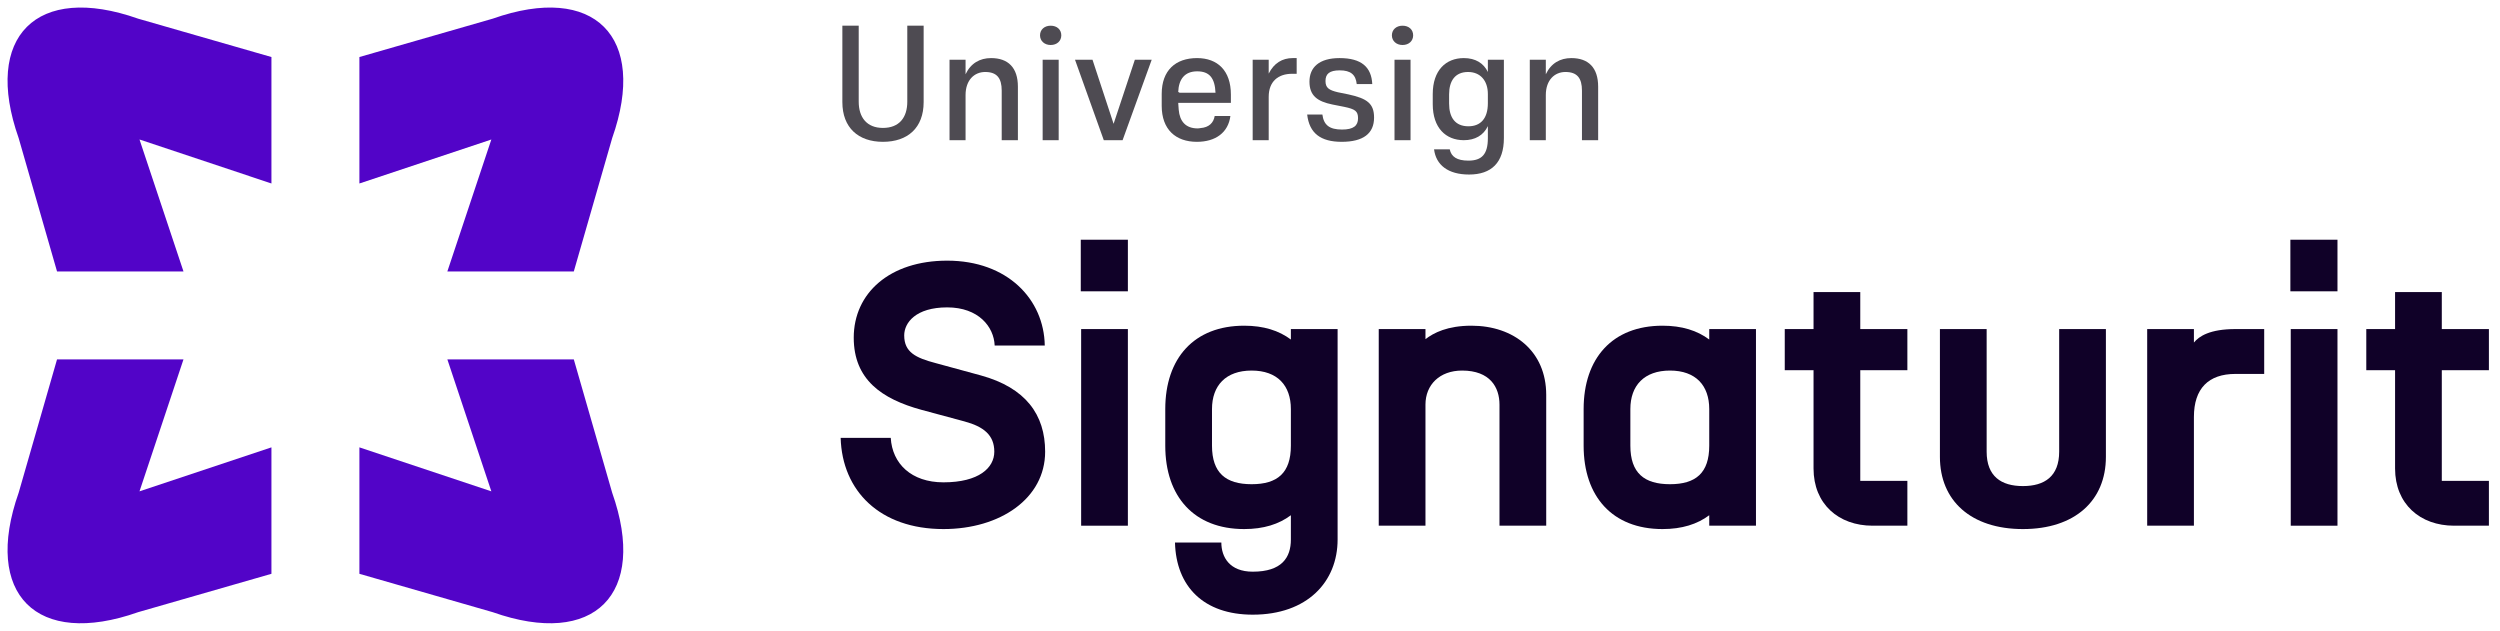
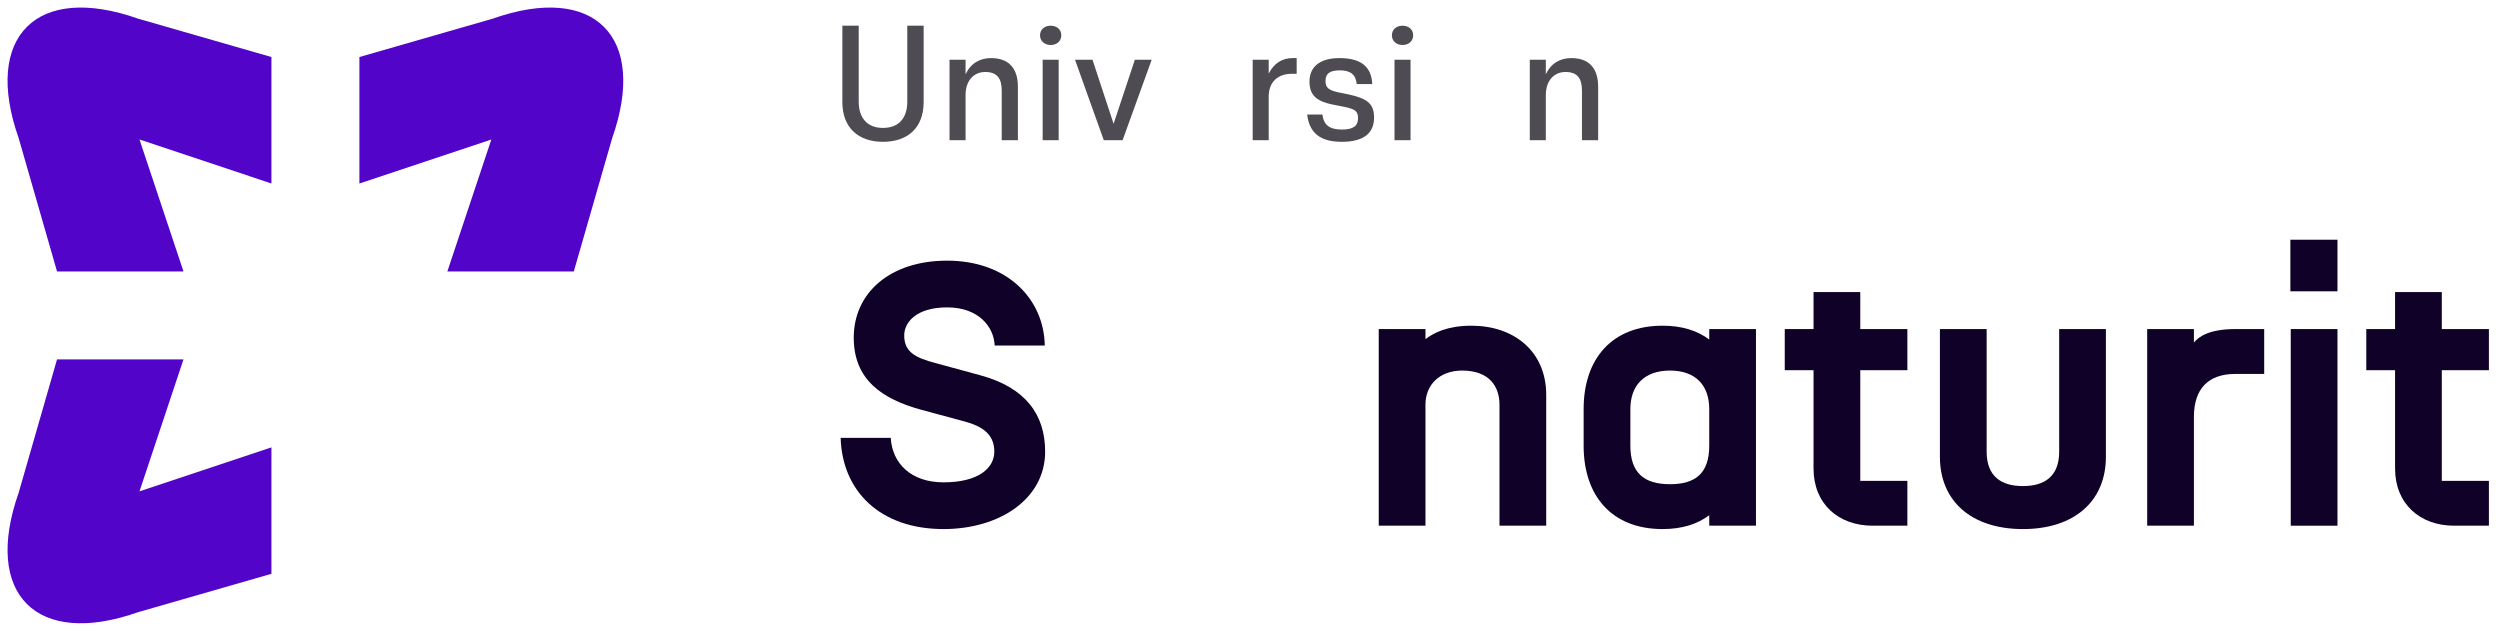
<svg xmlns="http://www.w3.org/2000/svg" width="214" height="54" viewBox="0 0 214 54" fill="none">
  <path d="M1.598 11.824L4.882 23.235H15.706L11.941 11.941L23.235 15.706V4.882L11.824 1.598C3.132 -1.47 -1.47 3.132 1.598 11.824Z" fill="#5204C8" />
  <path d="M52.402 11.824L49.118 23.235H38.294L42.059 11.941L30.765 15.706V4.882L42.176 1.598C50.868 -1.47 55.469 3.132 52.402 11.824Z" fill="#5204C8" />
-   <path d="M52.402 42.176L49.118 30.765H38.294L42.059 42.059L30.765 38.294V49.118L42.176 52.402C50.868 55.469 55.469 50.868 52.402 42.176Z" fill="#5204C8" />
  <path d="M1.598 42.176L4.882 30.765H15.706L11.941 42.059L23.235 38.294V49.118L11.824 52.402C3.132 55.469 -1.47 50.868 1.598 42.176Z" fill="#5204C8" />
  <path d="M77.664 2.2H79.064V8.738C79.064 10.936 77.706 12.14 75.578 12.14C73.478 12.14 72.106 10.936 72.106 8.738V2.2H73.506V8.71C73.506 10.04 74.192 10.95 75.578 10.95C76.992 10.95 77.664 10.04 77.664 8.71V2.2Z" fill="#4E4B52" />
  <path d="M82.652 8.136V12H81.28V5.112H82.652V6.358C83.1 5.406 83.884 4.972 84.836 4.972C86.292 4.972 87.132 5.784 87.132 7.422V12H85.746V7.758C85.746 6.694 85.34 6.162 84.332 6.162C83.408 6.162 82.652 6.848 82.652 8.136Z" fill="#4E4B52" />
  <path d="M89.936 3.852C89.404 3.852 89.026 3.502 89.026 3.026C89.026 2.536 89.404 2.2 89.936 2.2C90.482 2.2 90.847 2.536 90.847 3.026C90.847 3.502 90.482 3.852 89.936 3.852ZM89.251 12V5.112H90.623V12H89.251Z" fill="#4E4B52" />
  <path d="M96.094 12H94.484L92.02 5.112H93.518L95.324 10.6L97.144 5.112H98.586L96.094 12Z" fill="#4E4B52" />
-   <path d="M105.322 9.928C105.14 11.342 104.062 12.14 102.452 12.14C100.646 12.14 99.442 11.09 99.442 9.06V8.038C99.442 6.022 100.632 4.972 102.466 4.972C104.23 4.972 105.364 6.05 105.364 8.094V8.808H100.856C100.87 9.018 100.884 9.214 100.898 9.396C100.982 10.39 101.5 10.992 102.522 10.992C102.606 10.992 102.676 10.978 102.76 10.964C103.488 10.908 103.88 10.516 103.978 9.928H105.322ZM100.856 7.87L100.982 7.94H104.048C103.992 6.68 103.53 6.106 102.48 6.106C101.402 6.106 100.898 6.792 100.856 7.87Z" fill="#4E4B52" />
  <path d="M108.601 8.29V12H107.229V5.112H108.601V6.302C109.049 5.406 109.763 4.972 110.659 4.972H110.995V6.316H110.603C109.427 6.316 108.601 6.96 108.601 8.29Z" fill="#4E4B52" />
  <path d="M114.68 6.022C113.798 6.022 113.462 6.33 113.462 6.932C113.462 7.52 113.756 7.716 114.526 7.898L115.422 8.08C117.046 8.43 117.62 8.878 117.62 10.068C117.62 11.426 116.696 12.14 114.848 12.14C113.056 12.14 112.076 11.412 111.894 9.802H113.196C113.308 10.698 113.798 11.09 114.876 11.09C115.87 11.09 116.248 10.754 116.248 10.124C116.248 9.508 115.996 9.34 115.058 9.144L114.064 8.948C112.748 8.682 112.09 8.178 112.09 6.988C112.09 5.77 112.916 4.972 114.666 4.972C116.556 4.972 117.396 5.756 117.466 7.198H116.136C116.052 6.4 115.632 6.022 114.68 6.022Z" fill="#4E4B52" />
  <path d="M120.056 3.852C119.524 3.852 119.146 3.502 119.146 3.026C119.146 2.536 119.524 2.2 120.056 2.2C120.602 2.2 120.966 2.536 120.966 3.026C120.966 3.502 120.602 3.852 120.056 3.852ZM119.37 12V5.112H120.742V12H119.37Z" fill="#4E4B52" />
-   <path d="M125.751 14.94C123.959 14.94 122.923 14.128 122.755 12.784H124.099C124.225 13.414 124.715 13.75 125.695 13.75C126.843 13.75 127.361 13.204 127.361 11.832V10.796C126.983 11.594 126.255 12 125.303 12C123.763 12 122.643 10.95 122.643 8.92V8.052C122.643 6.022 123.763 4.972 125.303 4.972C126.297 4.972 126.997 5.406 127.361 6.162V5.112H128.733V11.818C128.733 13.918 127.669 14.94 125.751 14.94ZM125.667 6.162C124.561 6.162 124.043 6.918 124.043 8.08V8.864C124.043 10.054 124.561 10.81 125.695 10.81C126.731 10.81 127.361 10.152 127.361 8.836V8.052C127.361 6.89 126.703 6.162 125.667 6.162Z" fill="#4E4B52" />
  <path d="M132.322 8.136V12H130.95V5.112H132.322V6.358C132.77 5.406 133.554 4.972 134.506 4.972C135.962 4.972 136.802 5.784 136.802 7.422V12H135.416V7.758C135.416 6.694 135.01 6.162 134.002 6.162C133.078 6.162 132.322 6.848 132.322 8.136Z" fill="#4E4B52" />
  <path d="M80.76 45.288C75.32 45.288 72.088 42.024 71.96 37.48H76.248C76.376 39.688 78.008 41.288 80.76 41.288C83.8 41.288 85.112 40.04 85.112 38.664C85.112 37.256 84.216 36.52 82.552 36.072L78.872 35.08C75.48 34.152 73.08 32.488 73.08 28.904C73.08 25.096 76.152 22.312 81.08 22.312C86.232 22.312 89.368 25.608 89.432 29.576H85.144C85.08 27.976 83.768 26.312 81.08 26.312C78.392 26.312 77.4 27.624 77.4 28.712C77.4 30.152 78.392 30.632 80.088 31.08L83.96 32.136C87.8 33.192 89.464 35.496 89.464 38.664C89.464 42.664 85.624 45.288 80.76 45.288Z" fill="#100128" />
-   <path d="M92.546 45V28.168H96.546V45H92.546ZM92.514 24.936V20.52H96.546V24.936H92.514Z" fill="#100128" />
-   <path d="M107.235 52.616C103.043 52.616 100.675 50.216 100.579 46.44H104.547C104.547 47.688 105.251 48.936 107.235 48.936C109.731 48.936 110.499 47.72 110.499 46.184V44.104C109.475 44.872 108.163 45.288 106.499 45.288C102.211 45.288 99.747 42.504 99.747 38.152V35.016C99.747 30.664 102.211 27.88 106.499 27.88C108.163 27.88 109.475 28.296 110.499 29.064V28.168H114.499V46.184C114.499 49.8 111.907 52.616 107.235 52.616ZM103.747 38.152C103.747 40.488 104.931 41.448 107.139 41.448C109.347 41.448 110.499 40.488 110.499 38.152V35.016C110.499 33 109.347 31.72 107.139 31.72C104.931 31.72 103.747 33 103.747 35.016V38.152Z" fill="#100128" />
  <path d="M118.02 45V28.168H122.02V29.032C122.724 28.488 123.908 27.88 125.956 27.88C129.572 27.88 132.356 30.056 132.356 33.8V45H128.356V34.632C128.356 33.16 127.556 31.72 125.156 31.72C123.236 31.72 122.02 32.936 122.02 34.632V45H118.02Z" fill="#100128" />
  <path d="M142.311 45.288C138.023 45.288 135.559 42.504 135.559 38.152V35.016C135.559 30.664 138.023 27.88 142.311 27.88C143.975 27.88 145.287 28.296 146.311 29.064V28.168H150.311V45H146.311V44.104C145.287 44.872 143.975 45.288 142.311 45.288ZM139.559 38.152C139.559 40.488 140.743 41.448 142.951 41.448C145.159 41.448 146.311 40.488 146.311 38.152V35.016C146.311 33 145.159 31.72 142.951 31.72C140.743 31.72 139.559 33 139.559 35.016V38.152Z" fill="#100128" />
  <path d="M160.295 45C157.383 45 155.239 43.144 155.239 40.104V31.688H152.775V28.168H155.239V25H159.239V28.168H163.271V31.688H159.239V41.16H163.271V45H160.295Z" fill="#100128" />
  <path d="M176.265 38.664V28.168H180.265V39.112C180.265 42.856 177.609 45.288 173.161 45.288C168.713 45.288 166.057 42.856 166.057 39.112V28.168H170.057V38.664C170.057 40.776 171.305 41.608 173.161 41.608C175.017 41.608 176.265 40.776 176.265 38.664Z" fill="#100128" />
  <path d="M183.799 45V28.168H187.799V29.32C188.247 28.776 189.175 28.168 191.351 28.168H193.815V32.008H191.351C189.047 32.008 187.799 33.256 187.799 35.688V45H183.799Z" fill="#100128" />
  <path d="M196.088 45V28.168H200.088V45H196.088ZM196.056 24.936V20.52H200.088V24.936H196.056Z" fill="#100128" />
  <path d="M210.074 45C207.162 45 205.018 43.144 205.018 40.104V31.688H202.554V28.168H205.018V25H209.018V28.168H213.05V31.688H209.018V41.16H213.05V45H210.074Z" fill="#100128" />
</svg>